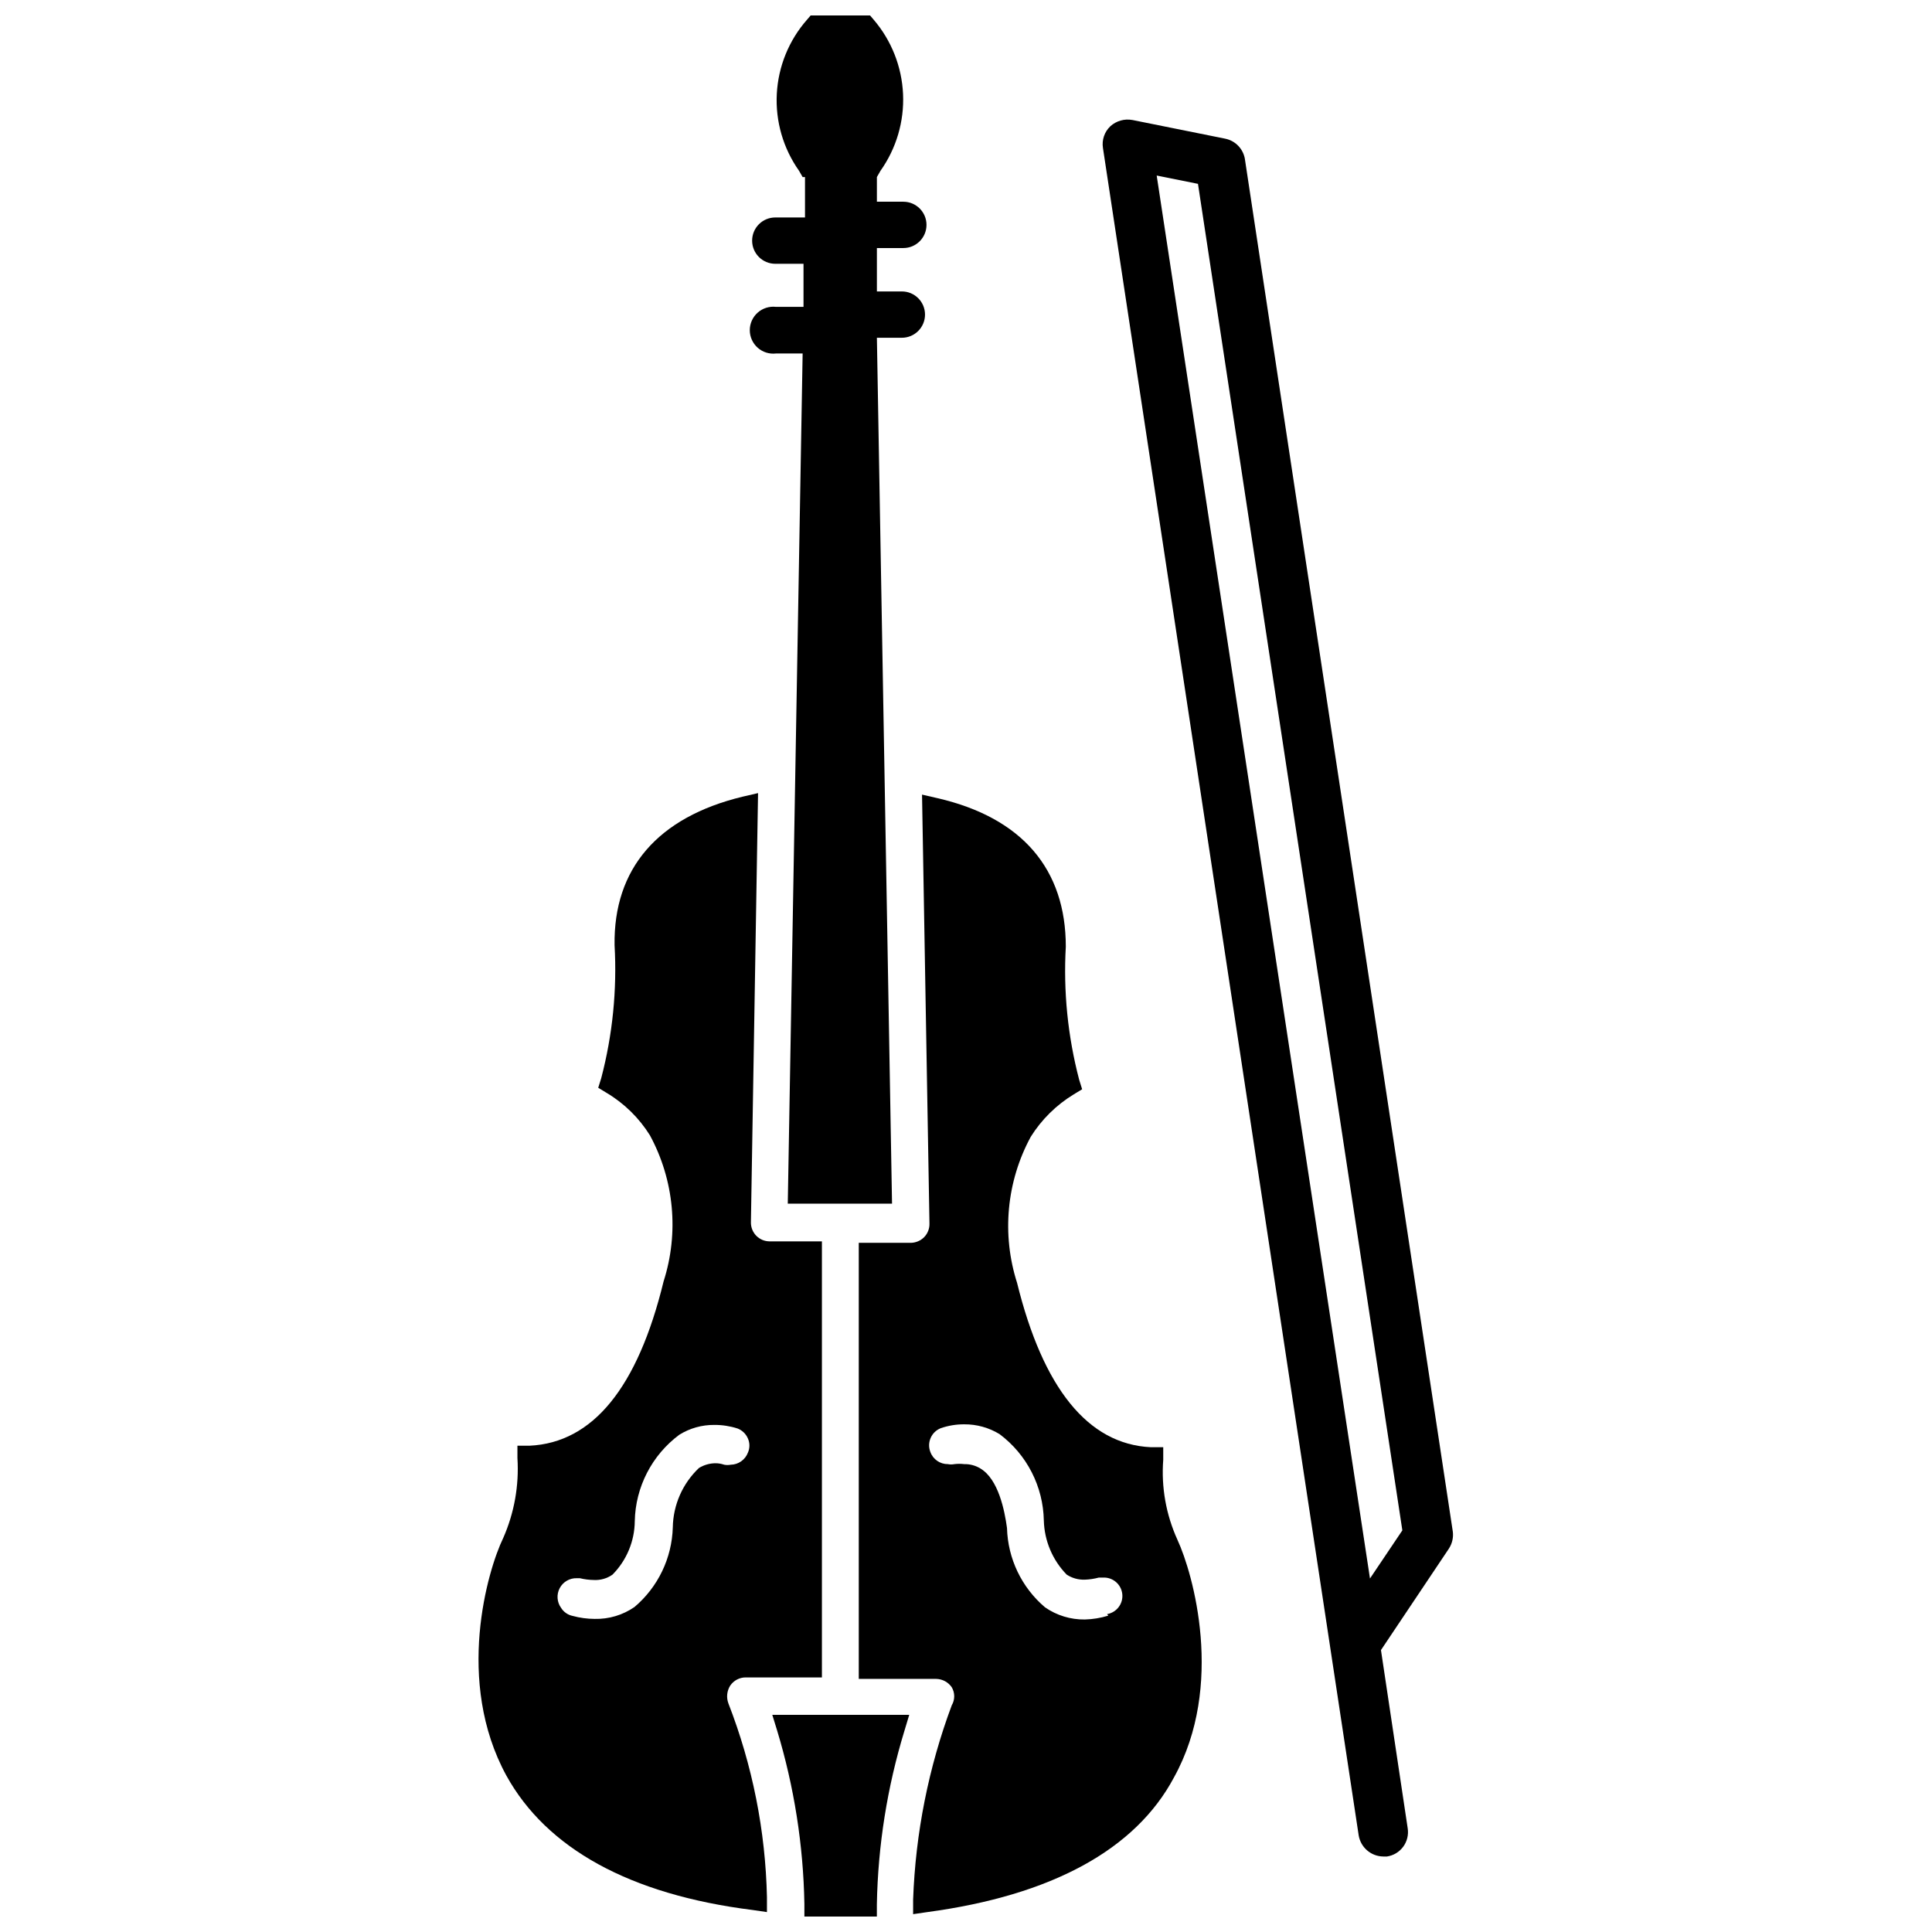
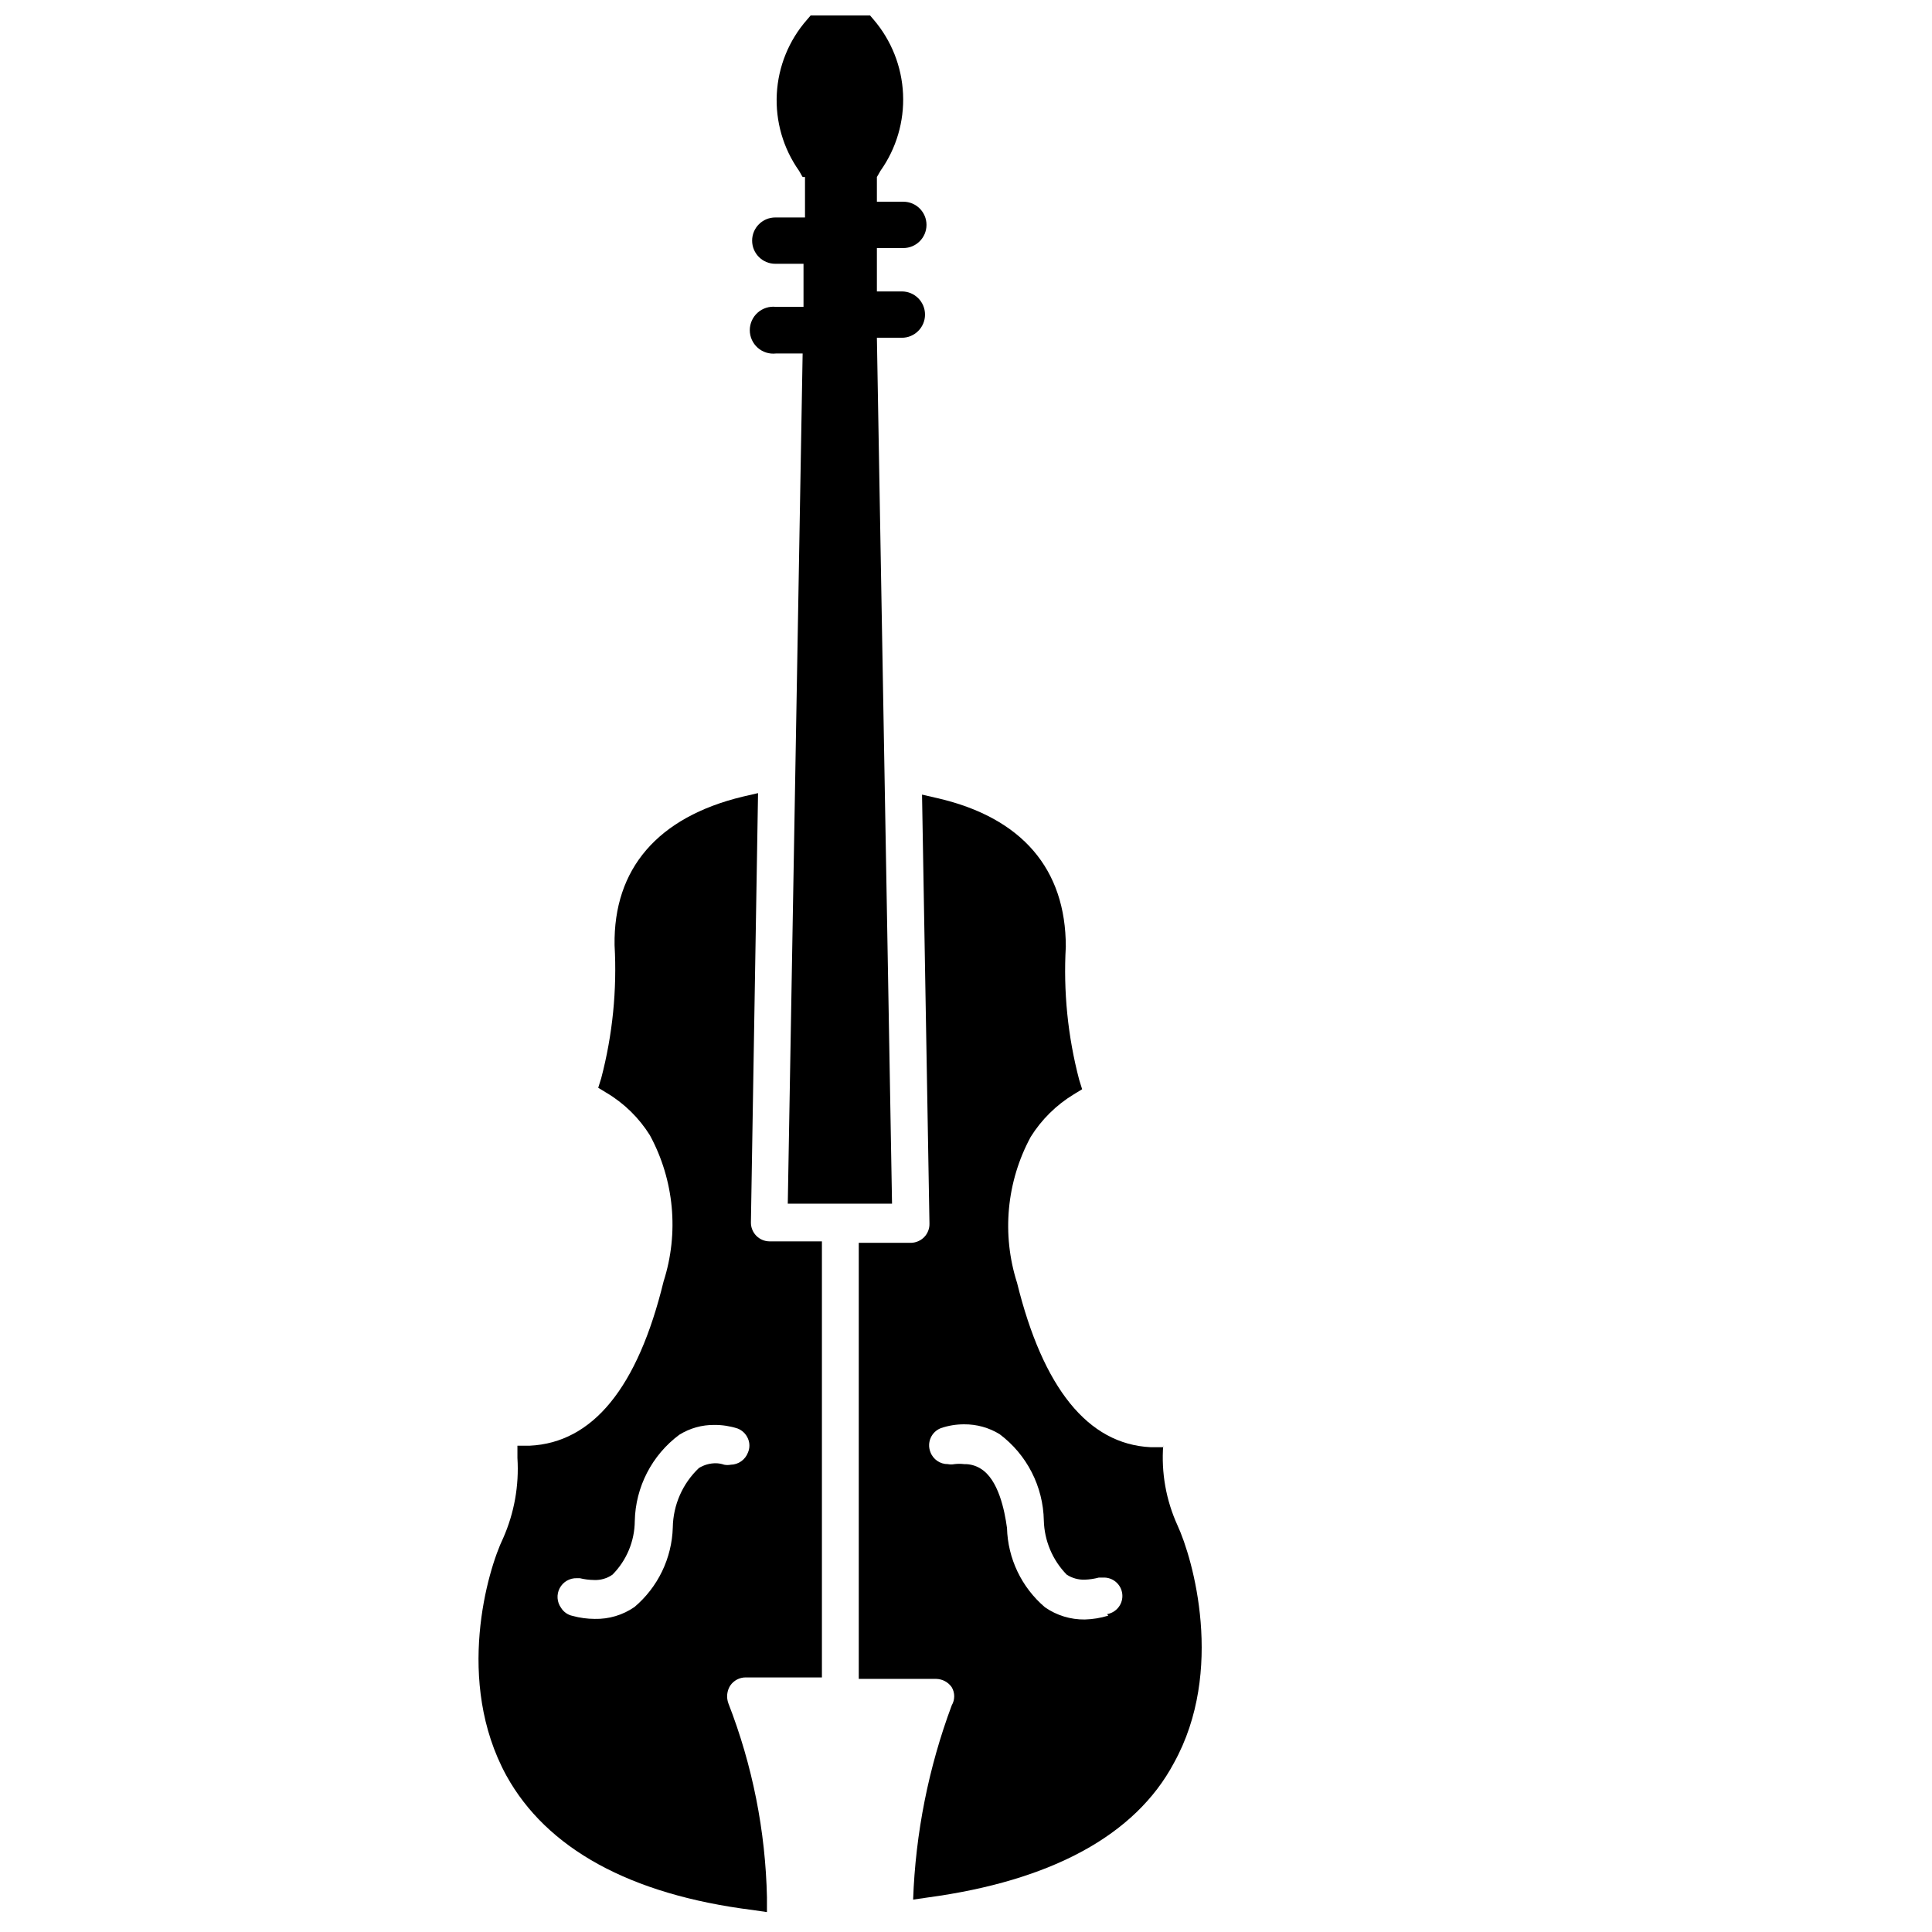
<svg xmlns="http://www.w3.org/2000/svg" width="800px" height="800px" version="1.1" viewBox="144 144 512 512">
  <defs>
    <clipPath id="c">
      <path d="m348 598h37v53.902h-37z" />
    </clipPath>
    <clipPath id="b">
      <path d="m371 354h92v297.9h-92z" />
    </clipPath>
    <clipPath id="a">
      <path d="m342 148.09h48v314.91h-48z" />
    </clipPath>
  </defs>
  <g clip-path="url(#c)">
-     <path d="m349.93 602.55c4.523 14.914 6.961 30.387 7.242 45.973v3.383h19.207v-3.227c0.285-15.617 2.75-31.117 7.32-46.051l1.258-4.172h-36.289z" />
-   </g>
+     </g>
  <path d="m337.02 595.38c-0.562-1.539-0.387-3.25 0.473-4.644 0.93-1.391 2.496-2.223 4.172-2.203h20.152v-115.56h-13.934c-1.316-0.02-2.57-0.562-3.484-1.508-0.914-0.945-1.418-2.215-1.398-3.531l1.891-113.75-4.094 0.945c-22.516 5.434-34.242 19.129-33.93 39.359 0.672 11.867-0.523 23.77-3.543 35.266l-0.789 2.519 2.203 1.34h0.004c4.672 2.781 8.613 6.641 11.492 11.254 6.434 11.879 7.742 25.867 3.621 38.73-6.848 28.102-18.734 42.746-35.504 43.531h-3.227v3.305l0.004 0.004c0.453 7.258-0.844 14.523-3.781 21.176-4.094 8.422-12.832 37.941 0.867 62.977 10.629 19.207 32.59 31.488 65.258 35.582l3.777 0.551v-3.856l0.004-0.004c-0.379-17.625-3.84-35.051-10.234-51.48zm-3.305-63.605h-0.004c-1.582-0.008-3.137 0.43-4.484 1.258-4.332 4.106-6.828 9.777-6.93 15.746-0.234 8.152-3.926 15.824-10.152 21.094-3.098 2.141-6.789 3.242-10.551 3.152-1.969-0.008-3.926-0.273-5.824-0.789-1.273-0.258-2.383-1.023-3.07-2.125-1.113-1.531-1.258-3.566-0.371-5.238s2.648-2.695 4.543-2.633h0.789c1.211 0.297 2.449 0.453 3.699 0.473 1.766 0.098 3.512-0.402 4.957-1.418 3.738-3.773 5.859-8.859 5.906-14.172 0.184-9.051 4.543-17.504 11.809-22.906 2.785-1.73 6.008-2.633 9.289-2.598 2.082-0.012 4.156 0.309 6.137 0.945 1.246 0.477 2.242 1.445 2.758 2.676 0.512 1.18 0.512 2.519 0 3.699-0.715 1.914-2.527 3.195-4.566 3.227-0.574 0.109-1.16 0.109-1.73 0-0.734-0.254-1.508-0.387-2.285-0.391z" />
  <g clip-path="url(#b)">
-     <path d="m452.27 530.83v-3.305h-3.305c-16.688-0.789-28.574-15.742-35.426-43.531v-0.004c-4.117-12.863-2.812-26.852 3.621-38.73 2.875-4.59 6.781-8.445 11.414-11.258l2.203-1.34-0.789-2.519 0.004 0.004c-3.019-11.496-4.215-23.398-3.543-35.266 0-20.469-11.492-34.164-34.008-39.359l-4.094-0.945 1.969 113.67c0.039 1.348-0.473 2.656-1.418 3.621-0.922 0.922-2.16 1.457-3.465 1.496h-13.852v115.56h20.543c1.641 0.039 3.164 0.859 4.094 2.207 0.875 1.48 0.875 3.32 0 4.801-6.152 16.5-9.605 33.883-10.234 51.484v3.856l3.777-0.551c32.746-4.41 55.105-16.453 65.336-35.66 13.539-24.402 5.039-54.16 0.945-62.977h0.004c-3.035-6.652-4.336-13.965-3.777-21.254zm-14.562 41.328c-2.019 0.625-4.109 0.969-6.219 1.023-3.769 0.051-7.457-1.078-10.551-3.227-6.191-5.258-9.855-12.898-10.074-21.02-0.629-4.644-2.281-12.91-7.008-15.742v-0.004c-1.297-0.805-2.801-1.215-4.328-1.18-0.863-0.105-1.738-0.105-2.598 0-0.574 0.113-1.16 0.113-1.734 0-2.074 0.023-3.941-1.273-4.644-3.227-0.965-2.5 0.266-5.312 2.758-6.297 2-0.691 4.102-1.035 6.219-1.023 3.301-0.027 6.547 0.875 9.367 2.598 7.234 5.414 11.562 13.871 11.73 22.906 0.145 5.367 2.309 10.484 6.059 14.328 1.426 0.93 3.102 1.395 4.805 1.336 1.25-0.043 2.488-0.23 3.699-0.551h1.102c2.582-0.141 4.828 1.754 5.121 4.324 0.293 2.566-1.473 4.918-4.019 5.359z" />
+     <path d="m452.27 530.83v-3.305h-3.305c-16.688-0.789-28.574-15.742-35.426-43.531v-0.004c-4.117-12.863-2.812-26.852 3.621-38.73 2.875-4.59 6.781-8.445 11.414-11.258l2.203-1.34-0.789-2.519 0.004 0.004c-3.019-11.496-4.215-23.398-3.543-35.266 0-20.469-11.492-34.164-34.008-39.359l-4.094-0.945 1.969 113.67c0.039 1.348-0.473 2.656-1.418 3.621-0.922 0.922-2.16 1.457-3.465 1.496h-13.852v115.56h20.543c1.641 0.039 3.164 0.859 4.094 2.207 0.875 1.48 0.875 3.32 0 4.801-6.152 16.5-9.605 33.883-10.234 51.484l3.777-0.551c32.746-4.41 55.105-16.453 65.336-35.66 13.539-24.402 5.039-54.16 0.945-62.977h0.004c-3.035-6.652-4.336-13.965-3.777-21.254zm-14.562 41.328c-2.019 0.625-4.109 0.969-6.219 1.023-3.769 0.051-7.457-1.078-10.551-3.227-6.191-5.258-9.855-12.898-10.074-21.02-0.629-4.644-2.281-12.91-7.008-15.742v-0.004c-1.297-0.805-2.801-1.215-4.328-1.18-0.863-0.105-1.738-0.105-2.598 0-0.574 0.113-1.16 0.113-1.734 0-2.074 0.023-3.941-1.273-4.644-3.227-0.965-2.5 0.266-5.312 2.758-6.297 2-0.691 4.102-1.035 6.219-1.023 3.301-0.027 6.547 0.875 9.367 2.598 7.234 5.414 11.562 13.871 11.73 22.906 0.145 5.367 2.309 10.484 6.059 14.328 1.426 0.93 3.102 1.395 4.805 1.336 1.25-0.043 2.488-0.23 3.699-0.551h1.102c2.582-0.141 4.828 1.754 5.121 4.324 0.293 2.566-1.473 4.918-4.019 5.359z" />
  </g>
  <g clip-path="url(#a)">
    <path d="m349.62 225.32c-1.758-0.195-3.519 0.363-4.84 1.543-1.32 1.18-2.078 2.867-2.078 4.637 0 1.773 0.758 3.461 2.078 4.641 1.32 1.18 3.082 1.738 4.84 1.539h7.086l-3.938 225.3h27.629l-4.012-229.47h6.613c3.391 0 6.141-2.746 6.141-6.141 0-3.391-2.75-6.137-6.141-6.137h-6.613v-11.492h7.008l-0.004-0.004c3.394 0 6.141-2.746 6.141-6.141 0-3.391-2.746-6.137-6.141-6.137h-7.004v-6.535l0.945-1.652c4.207-5.926 6.316-13.086 5.988-20.348-0.328-7.258-3.074-14.203-7.801-19.723l-0.945-1.102h-15.742l-0.945 1.102c-4.812 5.465-7.637 12.395-8.023 19.664-0.387 7.273 1.691 14.461 5.898 20.406l0.945 1.652h0.629v10.707h-7.871c-3.391 0-6.141 2.746-6.141 6.141 0 3.391 2.75 6.137 6.141 6.137h7.477v11.414z" />
  </g>
-   <path d="m529.02 549.96-55.105-363.77h0.004c-0.434-2.715-2.504-4.879-5.195-5.434l-24.641-4.961v0.004c-2.094-0.387-4.246 0.227-5.824 1.652-1.562 1.477-2.297 3.625-1.969 5.746l60.301 397.85 7.477 49.359c0.535 3.199 3.289 5.555 6.535 5.586h0.945c1.727-0.25 3.277-1.184 4.312-2.586 1.035-1.406 1.465-3.168 1.195-4.891l-7.086-47.23 18.027-26.922v-0.004c0.84-1.309 1.199-2.863 1.023-4.406zm-21.961 12.359-56.523-371.8 10.941 2.203 54.16 356.84z" />
</svg>